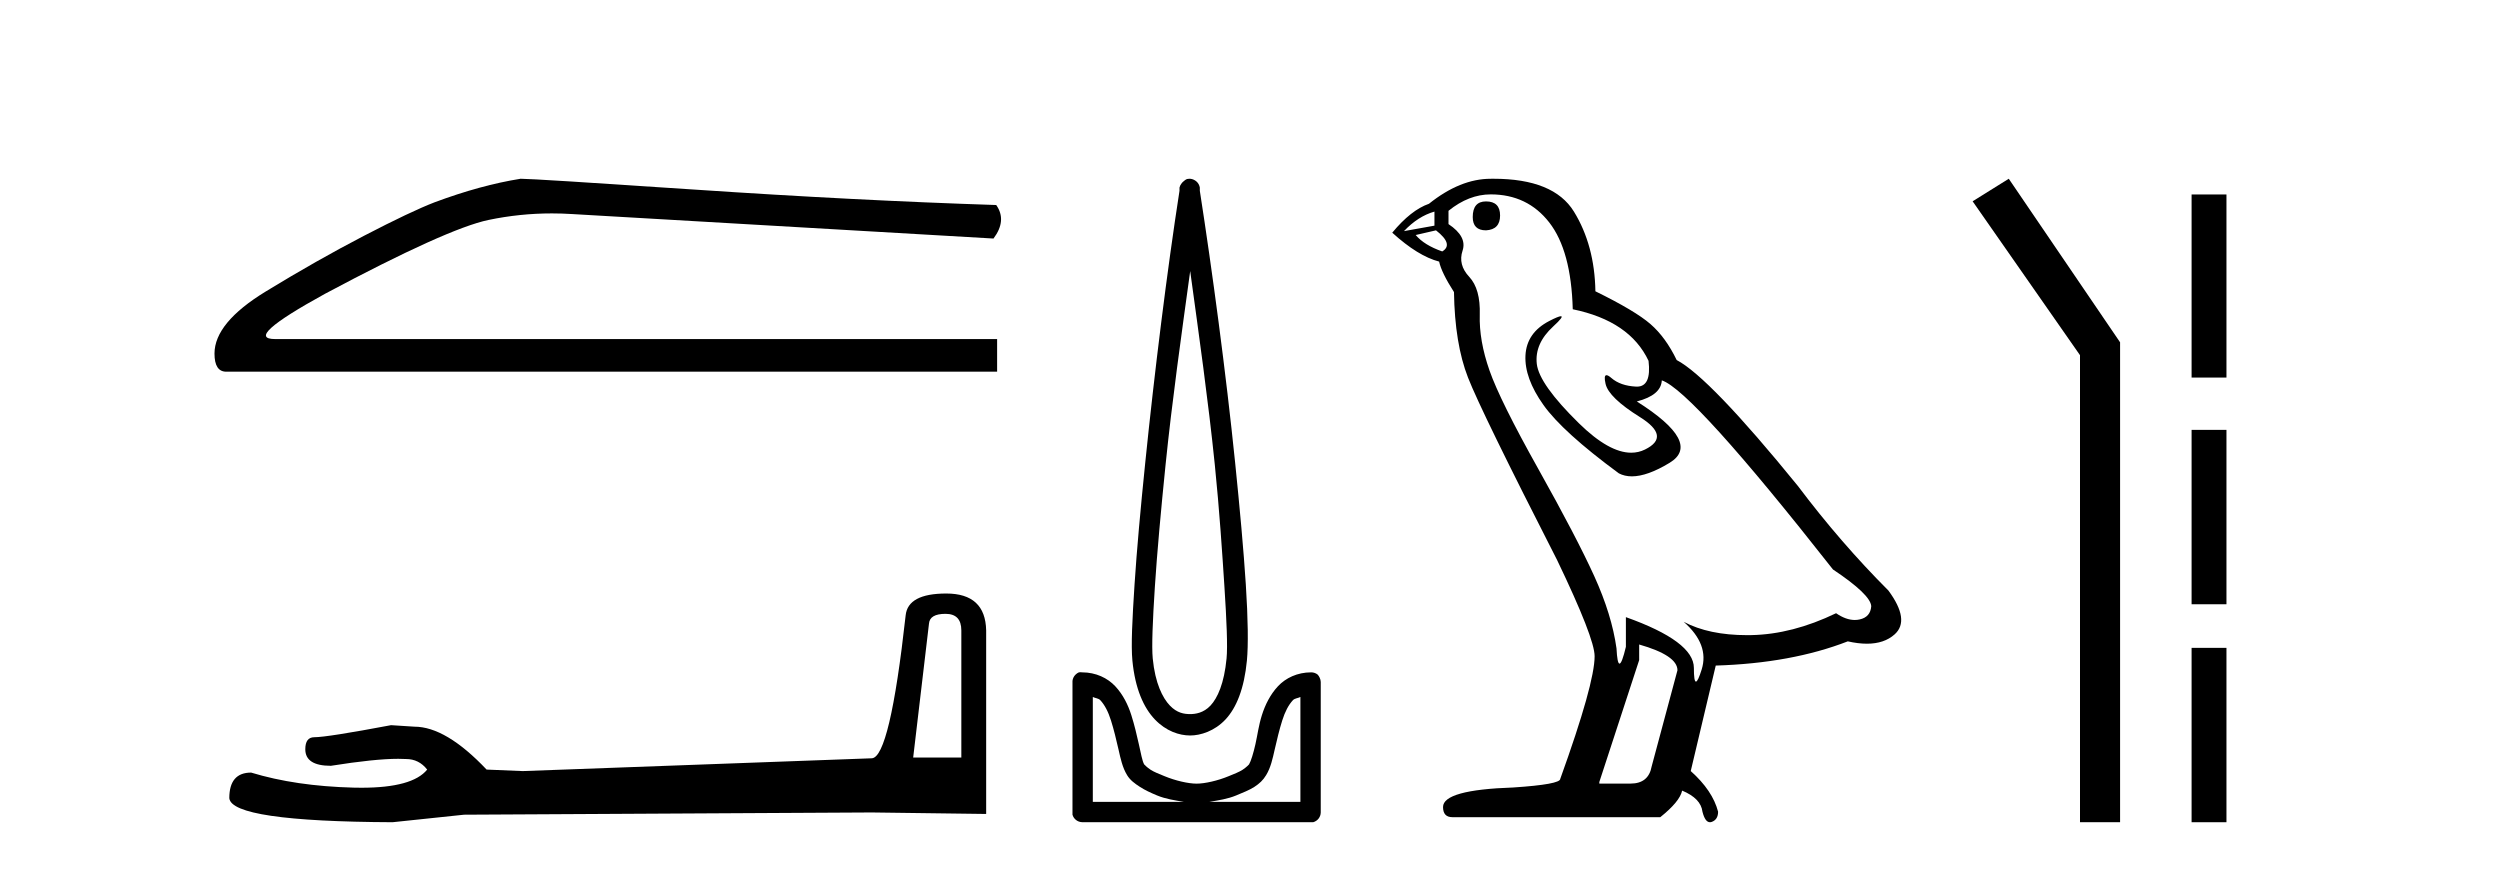
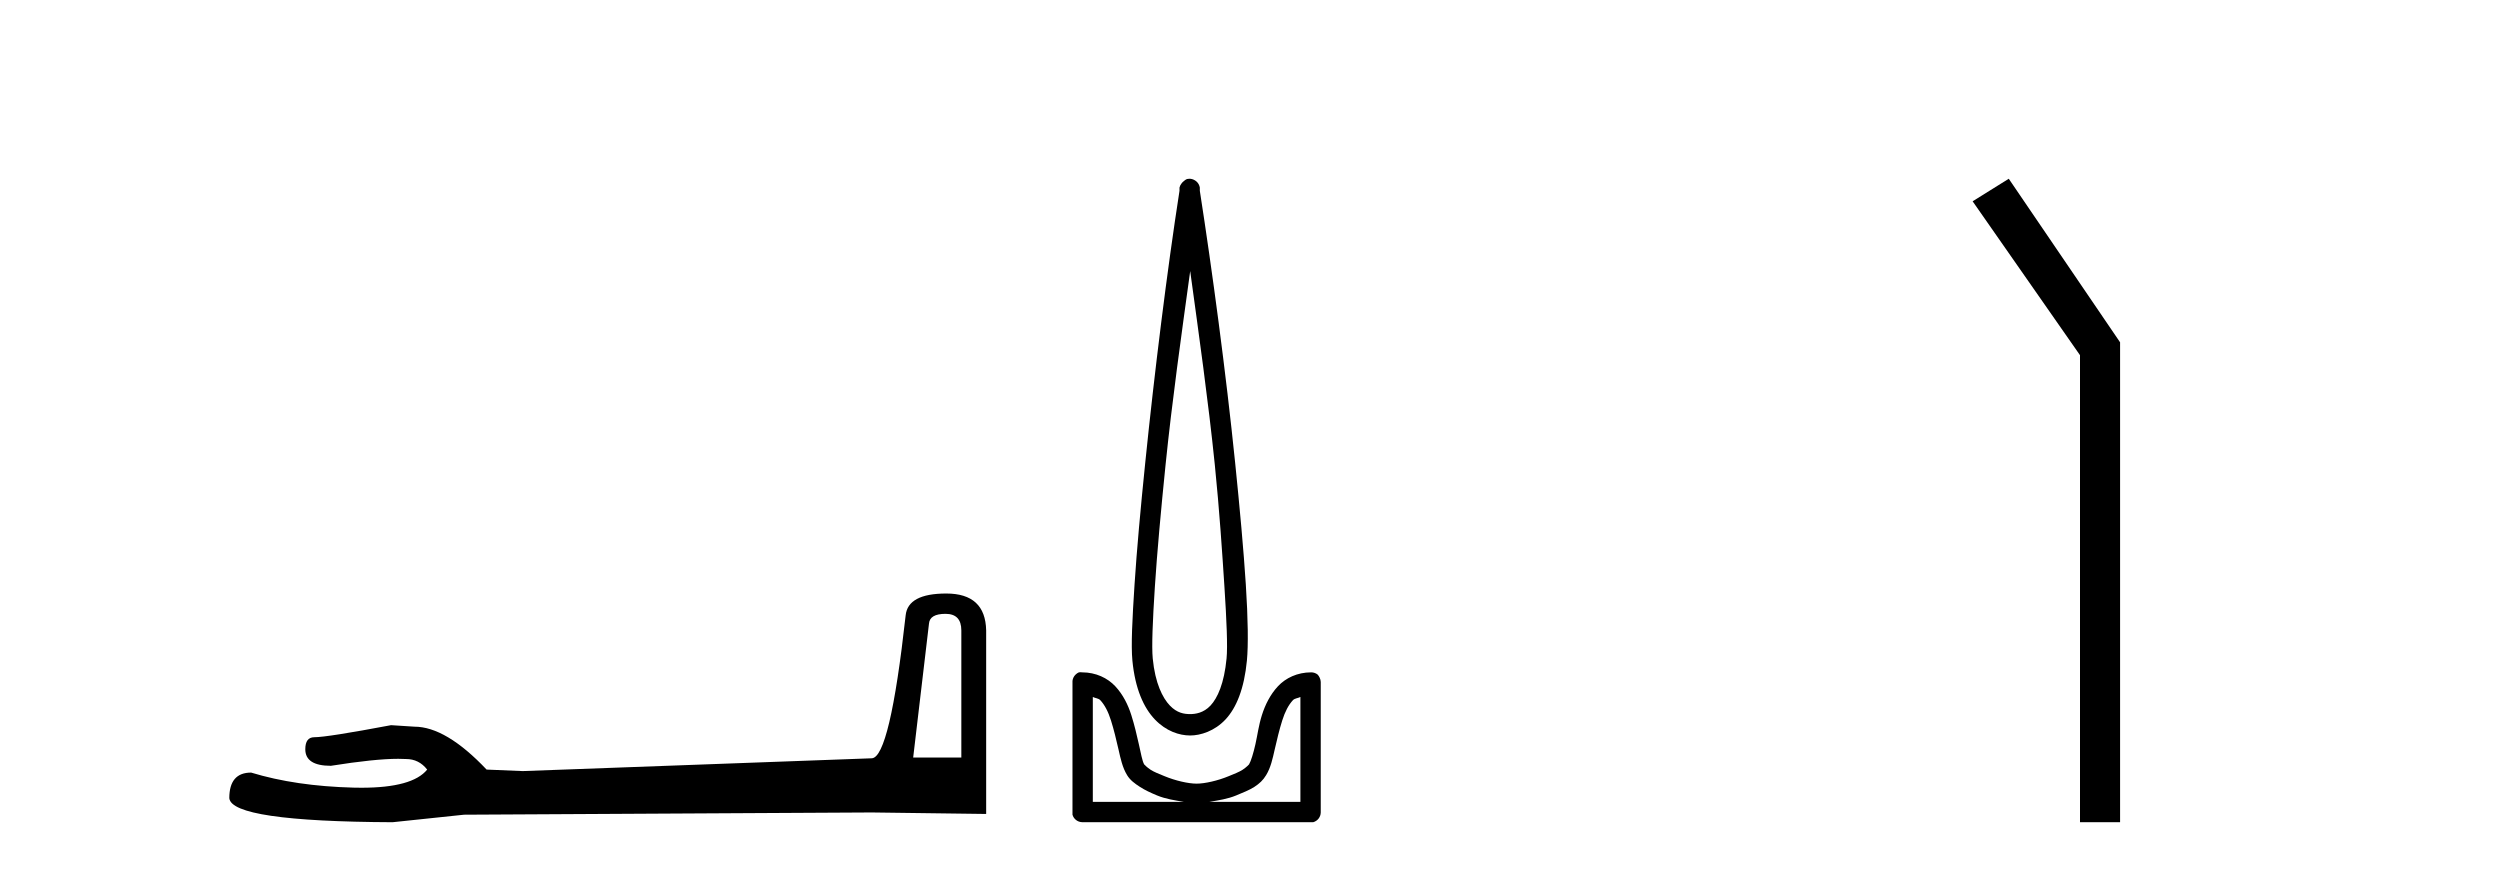
<svg xmlns="http://www.w3.org/2000/svg" width="118.0" height="41.0">
-   <path d="M 24.575 8.437 Q 22.694 8.736 20.514 9.548 Q 19.402 9.976 17.179 11.13 Q 14.955 12.285 12.54 13.76 Q 10.124 15.235 10.124 16.689 Q 10.124 17.544 10.68 17.544 L 47.064 17.544 L 47.064 16.004 L 12.989 16.004 Q 11.45 16.004 15.34 13.867 Q 21.112 10.788 23.058 10.382 Q 24.536 10.073 26.051 10.073 Q 26.53 10.073 27.012 10.104 L 46.893 11.259 Q 47.535 10.404 47.022 9.677 Q 40.437 9.463 32.806 8.95 Q 25.174 8.437 24.575 8.437 Z" style="fill:#000000;stroke:none" />
  <path d="M 44.629 28.973 Q 45.375 28.973 45.375 29.754 L 45.375 35.755 L 43.102 35.755 L 43.848 29.435 Q 43.884 28.973 44.629 28.973 ZM 44.665 28.014 Q 42.854 28.014 42.747 29.044 Q 42.002 35.755 41.149 35.791 L 24.672 36.395 L 22.968 36.324 Q 21.05 34.299 19.559 34.299 Q 19.026 34.264 18.458 34.228 Q 15.44 34.797 14.836 34.797 Q 14.41 34.797 14.41 35.365 Q 14.41 36.146 15.617 36.146 Q 17.691 35.816 18.798 35.816 Q 18.999 35.816 19.168 35.826 Q 19.772 35.826 20.163 36.324 Q 19.47 37.181 17.063 37.181 Q 16.878 37.181 16.683 37.176 Q 13.948 37.105 11.853 36.466 Q 10.823 36.466 10.823 37.673 Q 10.93 38.774 18.529 38.809 L 21.903 38.454 L 41.149 38.348 L 46.547 38.419 L 46.547 29.754 Q 46.511 28.014 44.665 28.014 Z" style="fill:#000000;stroke:none" />
  <path d="M 56.177 12.794 C 56.59 15.813 57.03 18.91 57.339 21.936 C 57.557 24.077 57.689 26.089 57.793 27.694 C 57.897 29.3 57.949 30.514 57.894 31.079 C 57.781 32.26 57.468 32.946 57.137 33.301 C 56.806 33.656 56.416 33.705 56.177 33.705 C 55.885 33.705 55.555 33.654 55.217 33.301 C 54.88 32.948 54.523 32.26 54.409 31.079 C 54.355 30.514 54.406 29.3 54.51 27.694 C 54.614 26.089 54.797 24.077 55.015 21.936 C 55.324 18.908 55.763 15.814 56.177 12.794 ZM 56.138 8.437 C 56.101 8.437 56.063 8.441 56.025 8.45 C 55.969 8.474 55.918 8.508 55.874 8.551 C 55.835 8.58 55.801 8.614 55.773 8.652 C 55.724 8.711 55.689 8.78 55.672 8.854 C 55.665 8.898 55.679 8.962 55.672 9.006 C 55.089 12.756 54.489 17.586 54.056 21.835 C 53.836 23.985 53.655 25.97 53.55 27.593 C 53.445 29.217 53.38 30.462 53.449 31.18 C 53.577 32.508 53.982 33.405 54.51 33.958 C 55.038 34.511 55.662 34.715 56.177 34.715 C 56.664 34.715 57.329 34.509 57.844 33.958 C 58.359 33.406 58.726 32.508 58.854 31.18 C 58.923 30.462 58.908 29.217 58.803 27.593 C 58.699 25.97 58.518 23.985 58.298 21.835 C 57.865 17.586 57.215 12.756 56.632 9.006 C 56.625 8.962 56.638 8.898 56.632 8.854 C 56.623 8.801 56.606 8.75 56.581 8.703 C 56.536 8.617 56.465 8.546 56.379 8.501 C 56.305 8.458 56.222 8.437 56.138 8.437 ZM 51.581 32.897 C 51.685 32.954 51.848 32.956 51.934 33.049 C 52.143 33.273 52.308 33.591 52.439 34.008 C 52.571 34.425 52.692 34.928 52.793 35.372 C 52.893 35.816 52.98 36.225 53.197 36.584 C 53.343 36.827 53.565 36.985 53.803 37.14 C 54.041 37.294 54.311 37.419 54.611 37.544 C 55.017 37.712 55.443 37.774 55.874 37.847 L 51.581 37.847 L 51.581 32.897 ZM 61.379 32.897 L 61.379 37.847 L 57.086 37.847 C 57.517 37.774 57.944 37.712 58.349 37.544 C 58.649 37.419 58.97 37.294 59.208 37.14 C 59.445 36.985 59.617 36.827 59.763 36.584 C 59.98 36.225 60.067 35.816 60.167 35.372 C 60.268 34.928 60.389 34.425 60.521 34.008 C 60.653 33.591 60.817 33.273 61.026 33.049 C 61.113 32.956 61.275 32.954 61.379 32.897 ZM 51 31.729 C 50.974 31.729 50.949 31.731 50.924 31.735 C 50.867 31.759 50.816 31.793 50.772 31.836 C 50.687 31.916 50.633 32.023 50.621 32.139 C 50.62 32.156 50.62 32.173 50.621 32.19 L 50.621 38.352 C 50.617 38.386 50.617 38.42 50.621 38.453 C 50.678 38.658 50.863 38.801 51.075 38.807 L 61.885 38.807 C 61.901 38.808 61.918 38.809 61.935 38.809 C 61.952 38.809 61.969 38.808 61.986 38.807 C 62.19 38.749 62.334 38.565 62.339 38.352 L 62.339 32.19 C 62.337 32.12 62.32 32.051 62.289 31.988 C 62.265 31.931 62.231 31.88 62.188 31.836 C 62.103 31.771 61.998 31.735 61.891 31.735 C 61.889 31.735 61.887 31.735 61.885 31.735 C 61.236 31.735 60.683 32.001 60.319 32.392 C 59.955 32.782 59.715 33.268 59.561 33.756 C 59.407 34.243 59.354 34.694 59.258 35.119 C 59.162 35.545 59.046 35.929 58.955 36.079 C 58.952 36.085 58.824 36.22 58.652 36.332 C 58.48 36.444 58.25 36.529 57.995 36.635 C 57.485 36.847 56.873 36.988 56.48 36.988 C 56.087 36.988 55.475 36.847 54.965 36.635 C 54.71 36.529 54.48 36.444 54.308 36.332 C 54.136 36.22 54.008 36.085 54.005 36.079 C 53.915 35.929 53.849 35.545 53.752 35.119 C 53.656 34.694 53.553 34.243 53.399 33.756 C 53.245 33.268 53.006 32.782 52.641 32.392 C 52.277 32.001 51.724 31.735 51.075 31.735 C 51.05 31.731 51.025 31.729 51 31.729 Z" style="fill:#000000;stroke:none" />
-   <path d="M 70.14 9.507 Q 69.513 9.507 69.513 10.245 Q 69.513 10.872 70.14 10.872 Q 70.804 10.835 70.804 10.171 Q 70.804 9.507 70.14 9.507 ZM 67.706 9.987 L 67.706 10.651 L 66.267 10.909 Q 66.931 10.208 67.706 9.987 ZM 67.779 10.872 Q 68.628 11.536 68.074 11.868 Q 67.226 11.573 66.82 11.093 L 67.779 10.872 ZM 70.361 9.175 Q 72.095 9.175 73.127 10.503 Q 74.16 11.831 74.234 14.597 Q 76.926 15.15 77.811 17.031 Q 77.955 18.249 77.263 18.249 Q 77.242 18.249 77.221 18.248 Q 76.484 18.211 76.059 17.843 Q 75.905 17.709 75.827 17.709 Q 75.689 17.709 75.783 18.119 Q 75.93 18.765 77.406 19.687 Q 78.881 20.609 77.645 21.217 Q 77.339 21.368 76.992 21.368 Q 75.943 21.368 74.529 19.982 Q 72.648 18.138 72.537 17.179 Q 72.427 16.22 73.312 15.408 Q 73.838 14.926 73.673 14.926 Q 73.561 14.926 73.127 15.15 Q 72.058 15.703 72.002 16.773 Q 71.947 17.843 72.851 19.115 Q 73.754 20.388 76.41 22.342 Q 76.681 22.484 77.024 22.484 Q 77.754 22.484 78.807 21.844 Q 80.356 20.904 77.258 18.949 Q 78.401 18.654 78.438 17.953 Q 79.877 18.433 86.516 26.879 Q 88.286 28.059 88.323 28.612 Q 88.286 29.129 87.77 29.239 Q 87.659 29.263 87.545 29.263 Q 87.127 29.263 86.663 28.944 Q 84.598 29.94 82.661 29.977 Q 82.559 29.979 82.459 29.979 Q 80.659 29.979 79.471 29.35 L 79.471 29.35 Q 80.688 30.42 80.319 31.6 Q 80.141 32.172 80.048 32.172 Q 79.951 32.172 79.951 31.526 Q 79.951 30.272 76.742 29.129 L 76.742 30.53 Q 76.553 31.324 76.441 31.324 Q 76.335 31.324 76.299 30.604 Q 76.078 29.018 75.248 27.192 Q 74.418 25.367 72.611 22.139 Q 70.804 18.912 70.306 17.492 Q 69.808 16.072 69.845 14.855 Q 69.882 13.638 69.347 13.066 Q 68.812 12.495 69.033 11.831 Q 69.255 11.167 68.369 10.577 L 68.369 9.95 Q 69.328 9.175 70.361 9.175 ZM 77.369 30.42 Q 79.176 30.936 79.176 31.637 L 77.959 36.173 Q 77.811 36.985 76.963 36.985 L 75.488 36.985 L 75.488 36.911 L 77.369 31.157 L 77.369 30.42 ZM 70.494 8.437 Q 70.428 8.437 70.361 8.438 Q 68.923 8.438 67.447 9.618 Q 66.599 9.913 65.714 10.983 Q 66.931 12.089 67.927 12.347 Q 68.037 12.864 68.628 13.786 Q 68.664 16.22 69.291 17.824 Q 69.918 19.429 73.496 26.436 Q 75.266 30.124 75.266 30.973 Q 75.266 32.264 73.644 36.763 Q 73.644 37.022 71.431 37.169 Q 68.111 37.28 68.111 38.091 Q 68.111 38.571 68.554 38.571 L 78.365 38.571 Q 79.287 37.833 79.397 37.317 Q 80.282 37.685 80.356 38.312 Q 80.48 38.809 80.709 38.809 Q 80.752 38.809 80.799 38.792 Q 81.094 38.681 81.094 38.312 Q 80.836 37.317 79.803 36.394 L 80.983 31.415 Q 84.561 31.305 87.216 30.272 Q 87.708 30.383 88.118 30.383 Q 88.938 30.383 89.429 29.94 Q 90.167 29.276 89.134 27.875 Q 86.884 25.625 84.856 22.932 Q 80.688 17.806 79.139 16.994 Q 78.623 15.925 77.904 15.298 Q 77.184 14.671 75.303 13.749 Q 75.266 11.573 74.289 9.987 Q 73.334 8.437 70.494 8.437 Z" style="fill:#000000;stroke:none" />
  <path d="M 94.814 8.437 L 93.108 9.501 L 98.176 16.765 L 98.176 38.809 L 100.068 38.809 L 100.068 16.157 L 94.814 8.437 Z" style="fill:#000000;stroke:none" />
-   <path d="M 103.443 9.179 L 103.443 17.821 L 105.089 17.821 L 105.089 9.179 L 103.443 9.179 M 103.443 20.29 L 103.443 28.521 L 105.089 28.521 L 105.089 20.29 L 103.443 20.29 M 103.443 30.579 L 103.443 38.809 L 105.089 38.809 L 105.089 30.579 L 103.443 30.579 Z" style="fill:#000000;stroke:none" />
</svg>